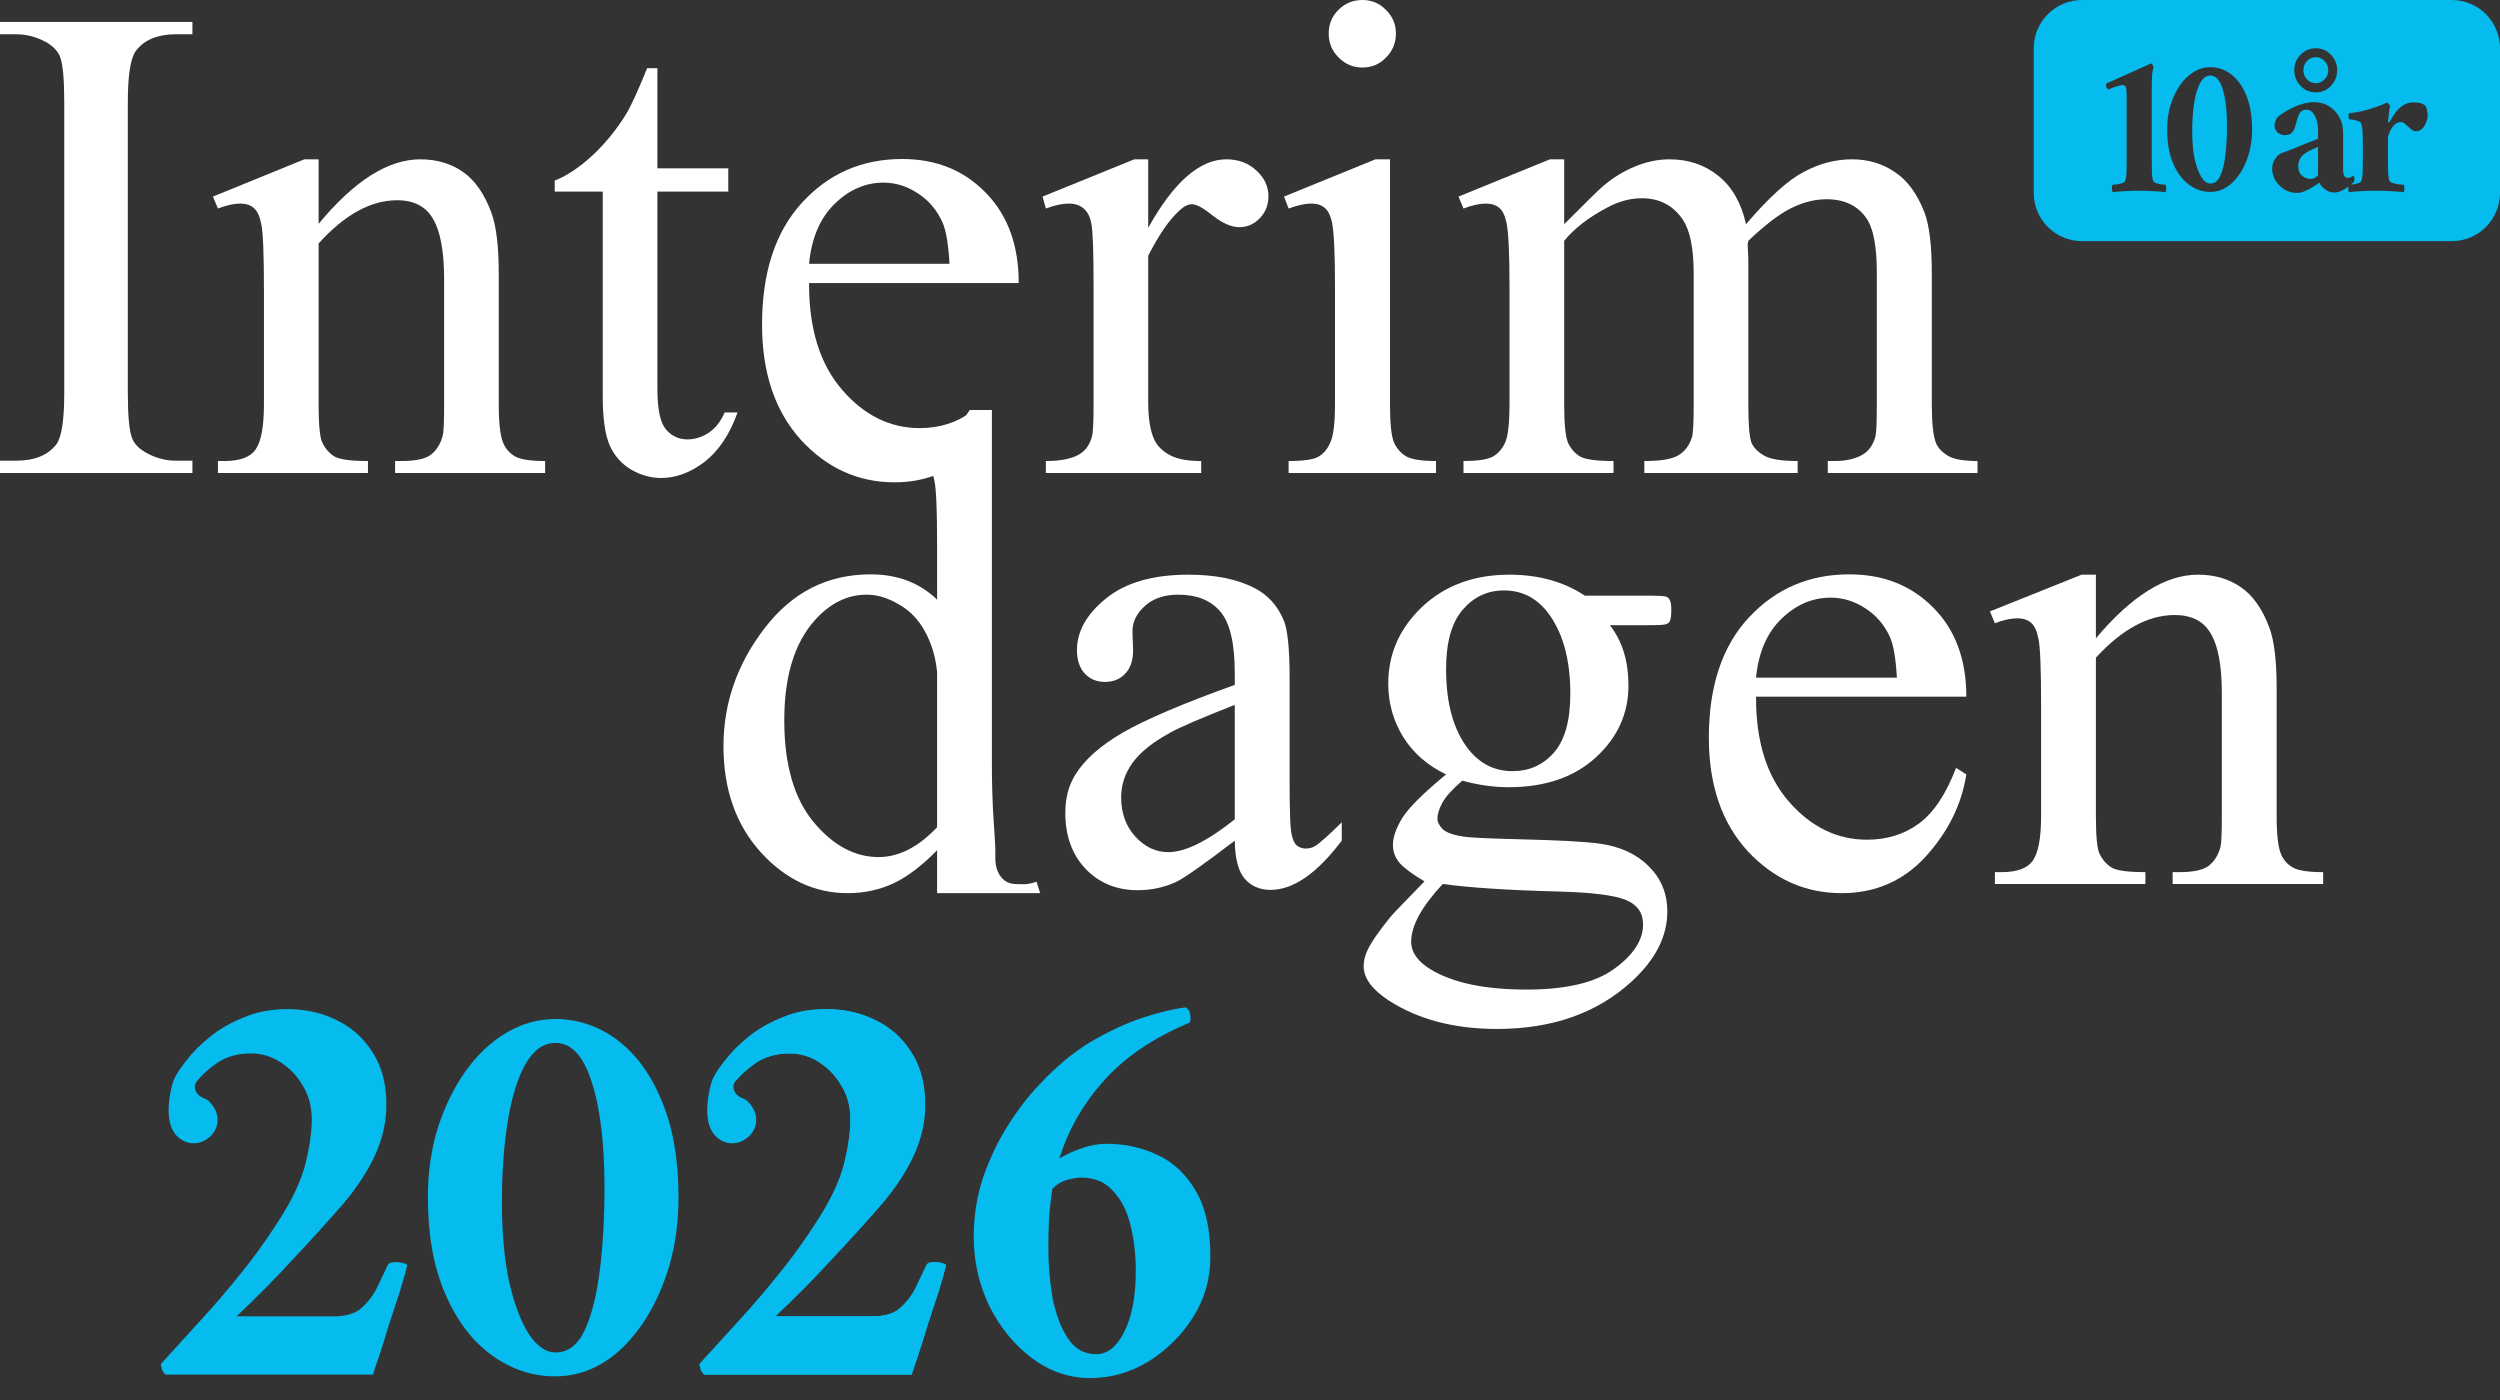
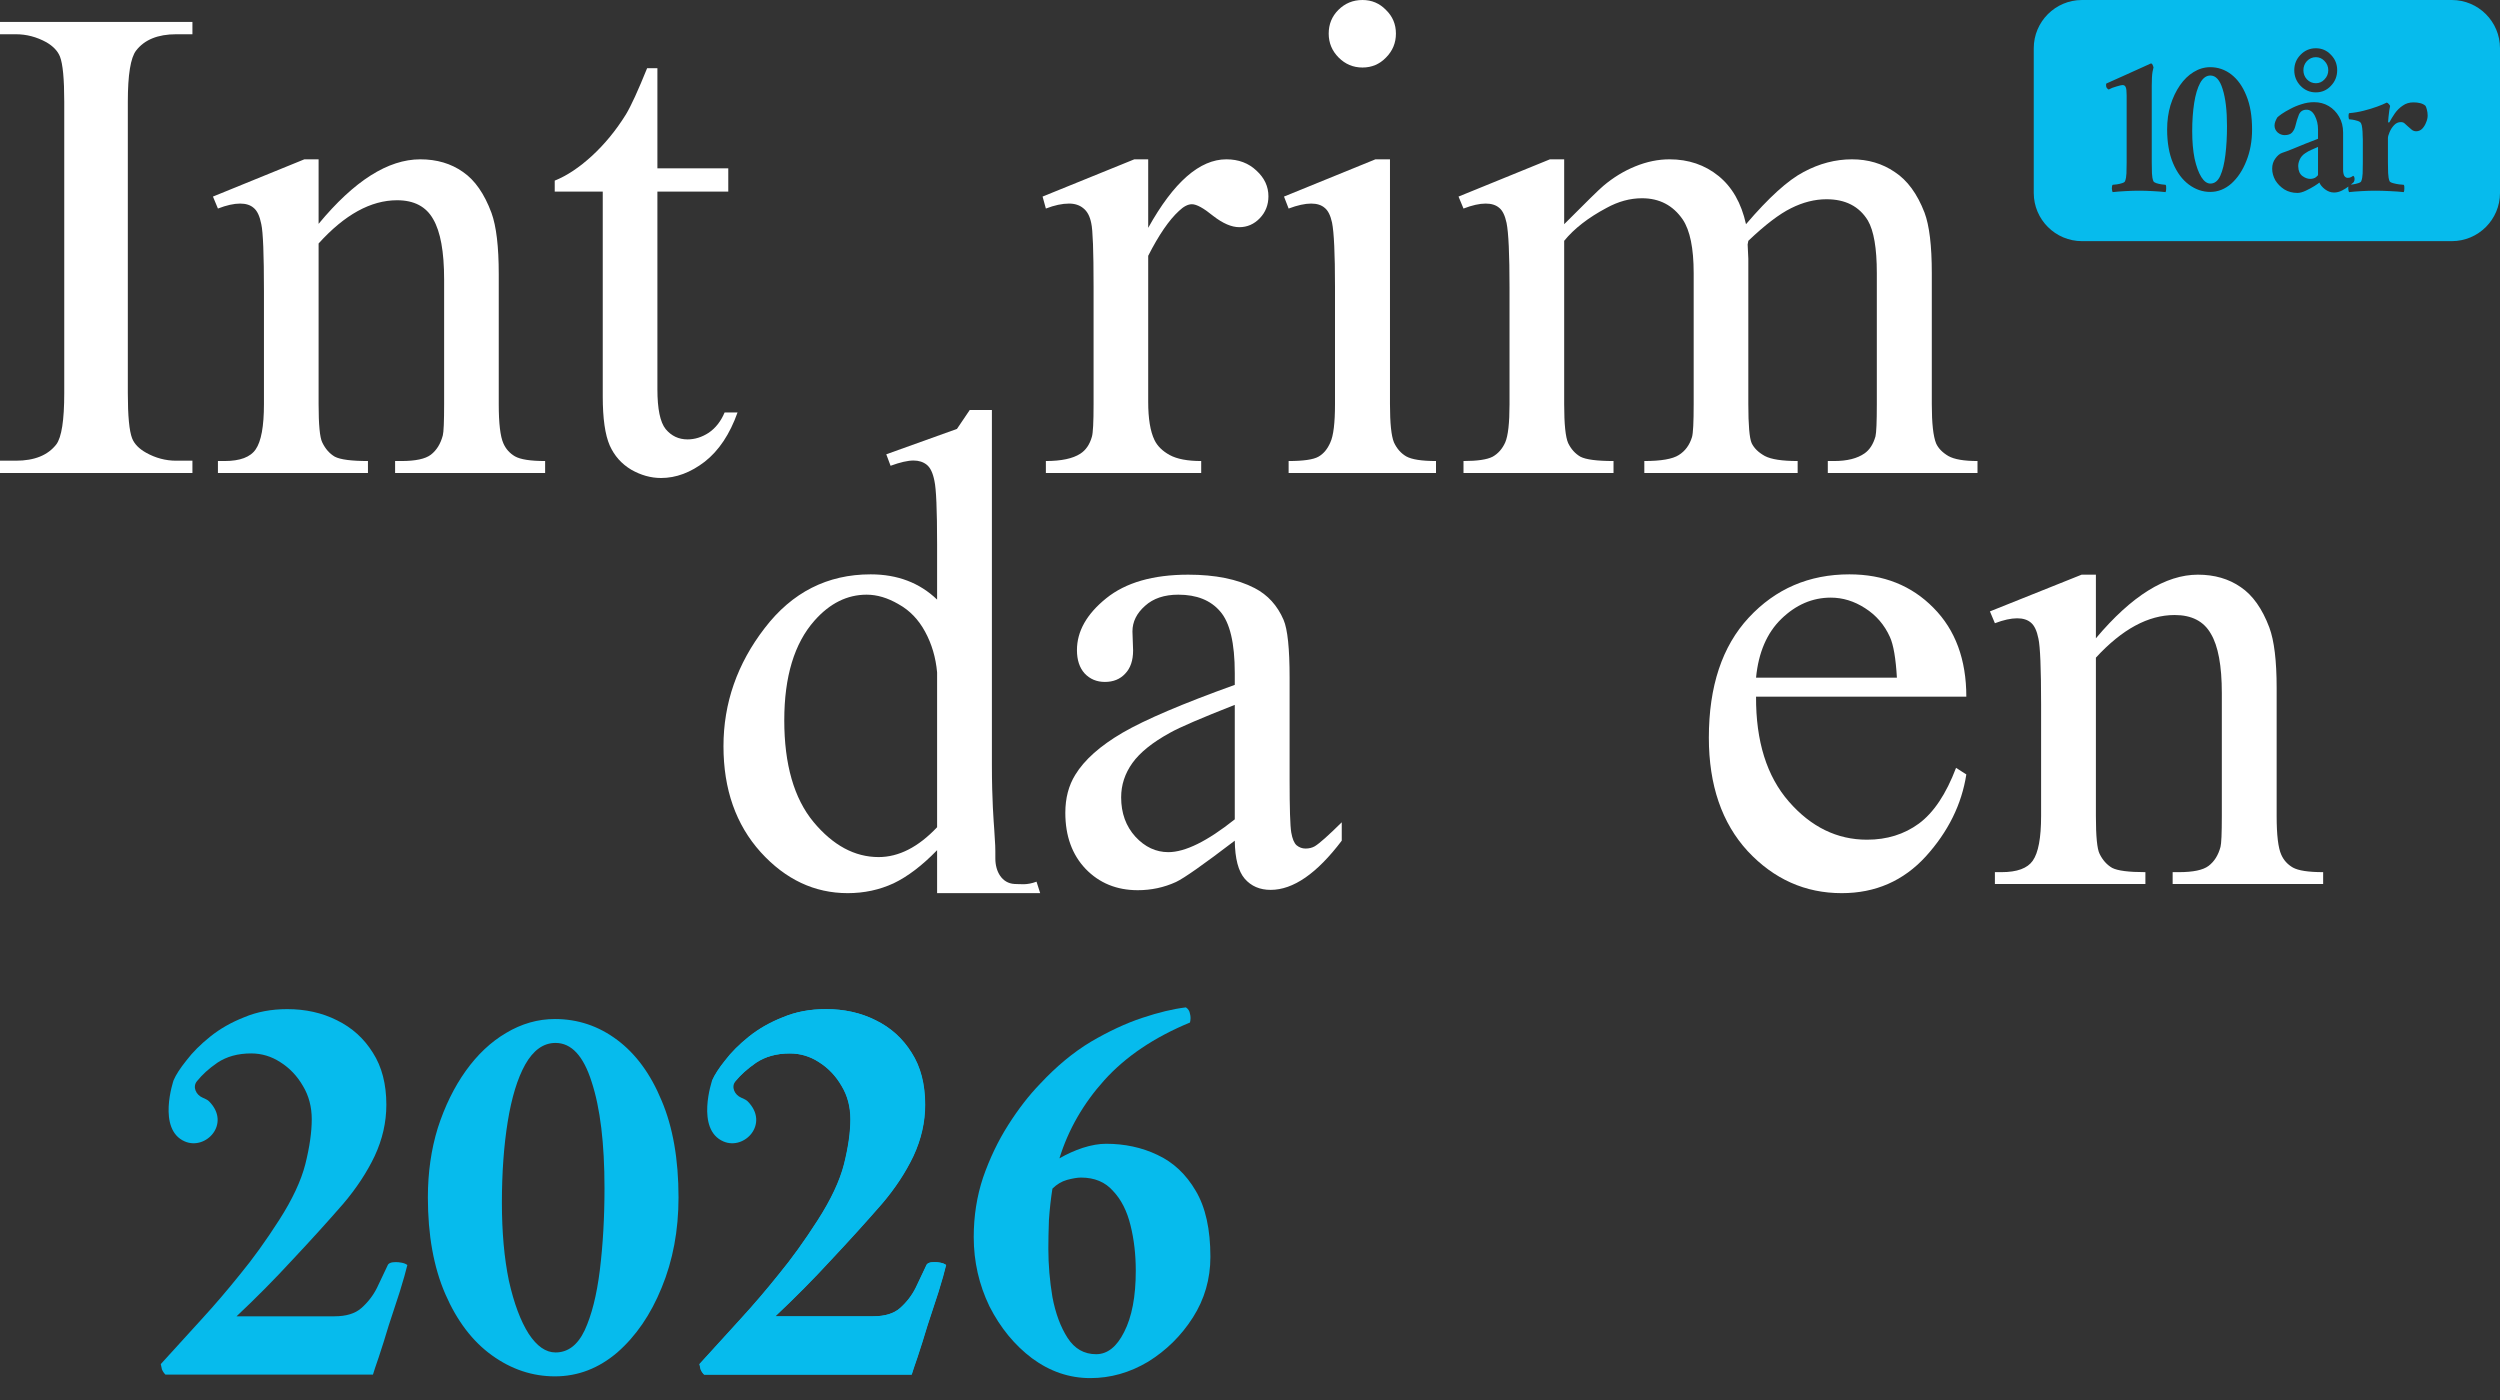
<svg xmlns="http://www.w3.org/2000/svg" width="100" height="56" viewBox="0 0 100 56" fill="none">
  <rect x="0" y="0" width="100" height="56" fill="#333333" stroke="none" />
  <path d="M7.697 18.428V18.92H0V18.428H0.636C1.378 18.428 1.916 18.21 2.252 17.776C2.464 17.492 2.57 16.809 2.57 15.727V4.071C2.57 3.158 2.513 2.555 2.398 2.262C2.309 2.04 2.128 1.849 1.855 1.69C1.466 1.477 1.06 1.37 0.636 1.37H0V0.878H7.697V1.37H7.048C6.315 1.37 5.78 1.588 5.445 2.022C5.224 2.306 5.113 2.989 5.113 4.071V15.727C5.113 16.64 5.171 17.244 5.286 17.536C5.374 17.758 5.559 17.949 5.842 18.108C6.222 18.321 6.624 18.428 7.048 18.428H7.697Z" fill="white" />
  <path d="M12.744 8.954C14.166 7.234 15.521 6.373 16.811 6.373C17.473 6.373 18.043 6.542 18.52 6.879C18.997 7.207 19.376 7.753 19.659 8.515C19.853 9.048 19.95 9.864 19.95 10.963V16.166C19.95 16.938 20.012 17.461 20.136 17.736C20.233 17.958 20.388 18.131 20.6 18.255C20.82 18.379 21.222 18.441 21.805 18.441V18.92H15.804V18.441H16.056C16.621 18.441 17.014 18.357 17.235 18.188C17.464 18.011 17.623 17.754 17.712 17.417C17.747 17.284 17.765 16.867 17.765 16.166V11.176C17.765 10.068 17.619 9.265 17.328 8.768C17.045 8.263 16.564 8.01 15.883 8.01C14.833 8.01 13.786 8.586 12.744 9.739V16.166C12.744 16.991 12.793 17.501 12.89 17.696C13.013 17.953 13.181 18.144 13.393 18.268C13.614 18.383 14.055 18.441 14.718 18.441V18.92H8.717V18.441H8.982C9.6 18.441 10.015 18.286 10.227 17.975C10.448 17.656 10.558 17.053 10.558 16.166V11.642C10.558 10.178 10.523 9.287 10.452 8.968C10.39 8.648 10.289 8.431 10.147 8.316C10.015 8.2 9.834 8.143 9.604 8.143C9.357 8.143 9.061 8.209 8.717 8.342L8.518 7.863L12.174 6.373H12.744V8.954Z" fill="white" />
  <path d="M26.296 2.728V6.732H29.131V7.664H26.296V15.567C26.296 16.357 26.406 16.889 26.627 17.164C26.857 17.439 27.148 17.576 27.501 17.576C27.793 17.576 28.076 17.488 28.349 17.31C28.623 17.124 28.835 16.853 28.985 16.498H29.502C29.193 17.368 28.756 18.024 28.19 18.468C27.625 18.902 27.042 19.12 26.442 19.12C26.035 19.12 25.638 19.009 25.249 18.787C24.861 18.556 24.574 18.233 24.388 17.816C24.203 17.39 24.11 16.738 24.11 15.86V7.664H22.189V7.225C22.675 7.03 23.169 6.701 23.673 6.24C24.185 5.77 24.64 5.216 25.037 4.577C25.241 4.24 25.523 3.623 25.885 2.728H26.296Z" fill="white" />
  <path d="M45.928 6.373V9.114C46.944 7.287 47.986 6.373 49.055 6.373C49.541 6.373 49.942 6.524 50.26 6.826C50.578 7.118 50.737 7.46 50.737 7.85C50.737 8.196 50.622 8.489 50.393 8.728C50.163 8.968 49.889 9.087 49.571 9.087C49.262 9.087 48.913 8.937 48.525 8.635C48.145 8.325 47.862 8.169 47.677 8.169C47.518 8.169 47.346 8.258 47.16 8.436C46.763 8.799 46.352 9.398 45.928 10.232V16.073C45.928 16.747 46.012 17.257 46.18 17.603C46.295 17.842 46.498 18.042 46.789 18.202C47.081 18.361 47.5 18.441 48.048 18.441V18.92H41.835V18.441C42.453 18.441 42.912 18.343 43.213 18.148C43.434 18.006 43.588 17.78 43.676 17.47C43.721 17.319 43.743 16.889 43.743 16.179V11.456C43.743 10.037 43.712 9.194 43.65 8.928C43.597 8.653 43.491 8.453 43.332 8.329C43.182 8.205 42.992 8.143 42.762 8.143C42.489 8.143 42.179 8.209 41.835 8.342L41.703 7.863L45.372 6.373H45.928Z" fill="white" />
  <path d="M54.499 0C54.87 0 55.184 0.133 55.44 0.399C55.705 0.656 55.837 0.971 55.837 1.344C55.837 1.716 55.705 2.036 55.44 2.302C55.184 2.568 54.87 2.701 54.499 2.701C54.129 2.701 53.811 2.568 53.546 2.302C53.281 2.036 53.148 1.716 53.148 1.344C53.148 0.971 53.276 0.656 53.532 0.399C53.797 0.133 54.12 0 54.499 0ZM55.599 6.373V16.166C55.599 16.929 55.652 17.439 55.758 17.696C55.873 17.944 56.036 18.131 56.248 18.255C56.469 18.379 56.866 18.441 57.44 18.441V18.92H51.545V18.441C52.137 18.441 52.534 18.383 52.737 18.268C52.941 18.153 53.1 17.962 53.214 17.696C53.338 17.43 53.4 16.92 53.4 16.166V11.469C53.4 10.148 53.36 9.291 53.281 8.901C53.219 8.617 53.122 8.422 52.989 8.316C52.857 8.2 52.676 8.143 52.446 8.143C52.199 8.143 51.898 8.209 51.545 8.342L51.36 7.863L55.016 6.373H55.599Z" fill="white" />
  <path d="M62.567 8.968C63.45 8.081 63.971 7.571 64.13 7.438C64.528 7.101 64.956 6.839 65.415 6.653C65.874 6.466 66.329 6.373 66.78 6.373C67.539 6.373 68.193 6.595 68.74 7.038C69.288 7.482 69.654 8.125 69.84 8.968C70.749 7.903 71.518 7.207 72.145 6.879C72.772 6.542 73.417 6.373 74.079 6.373C74.724 6.373 75.293 6.542 75.788 6.879C76.291 7.207 76.689 7.748 76.98 8.502C77.174 9.017 77.272 9.824 77.272 10.924V16.166C77.272 16.929 77.329 17.452 77.444 17.736C77.532 17.931 77.695 18.1 77.934 18.241C78.172 18.375 78.561 18.441 79.1 18.441V18.92H73.112V18.441H73.364C73.885 18.441 74.291 18.339 74.582 18.135C74.785 17.993 74.931 17.767 75.019 17.456C75.055 17.306 75.073 16.875 75.073 16.166V10.924C75.073 9.93 74.953 9.229 74.715 8.821C74.37 8.254 73.818 7.97 73.059 7.97C72.591 7.97 72.118 8.09 71.641 8.329C71.173 8.56 70.604 8.994 69.933 9.633L69.906 9.779L69.933 10.351V16.166C69.933 17 69.977 17.519 70.065 17.723C70.162 17.927 70.339 18.1 70.595 18.241C70.851 18.375 71.288 18.441 71.906 18.441V18.92H65.773V18.441C66.444 18.441 66.903 18.361 67.151 18.202C67.407 18.042 67.583 17.802 67.68 17.483C67.725 17.332 67.747 16.893 67.747 16.166V10.924C67.747 9.93 67.601 9.216 67.31 8.781C66.921 8.214 66.378 7.93 65.68 7.93C65.203 7.93 64.731 8.059 64.263 8.316C63.53 8.706 62.965 9.145 62.567 9.633V16.166C62.567 16.964 62.62 17.483 62.726 17.723C62.841 17.962 63.004 18.144 63.216 18.268C63.437 18.383 63.879 18.441 64.541 18.441V18.92H58.54V18.441C59.096 18.441 59.485 18.383 59.706 18.268C59.926 18.144 60.094 17.953 60.209 17.696C60.324 17.43 60.381 16.92 60.381 16.166V11.509C60.381 10.17 60.342 9.305 60.262 8.915C60.2 8.622 60.103 8.422 59.971 8.316C59.838 8.2 59.657 8.143 59.427 8.143C59.18 8.143 58.884 8.209 58.54 8.342L58.341 7.863L61.997 6.373H62.567V8.968Z" fill="white" />
-   <path fill-rule="evenodd" clip-rule="evenodd" d="M32.363 11.323C32.354 13.132 32.791 14.552 33.675 15.58C34.558 16.609 35.596 17.124 36.788 17.124C37.583 17.124 38.272 16.907 38.854 16.472L39.55 16.559C39.359 16.848 39.375 17.53 39.133 17.802C38.241 18.796 37.123 19.293 35.781 19.293C34.324 19.293 33.074 18.725 32.032 17.59C30.999 16.445 30.482 14.911 30.482 12.986C30.482 10.901 31.012 9.278 32.072 8.116C33.14 6.945 34.478 6.36 36.086 6.36C37.446 6.36 38.563 6.812 39.437 7.717C40.312 8.613 40.749 9.815 40.749 11.323H32.363ZM37.98 10.551H32.363C32.46 9.531 32.796 8.737 33.37 8.169C33.953 7.593 34.611 7.305 35.344 7.305C35.821 7.305 36.276 7.447 36.708 7.73C37.15 8.014 37.481 8.404 37.702 8.901C37.843 9.221 37.936 9.77 37.98 10.551Z" fill="white" />
  <path d="M37.484 34.007C36.89 34.62 36.31 35.061 35.743 35.333C35.176 35.595 34.565 35.726 33.909 35.726C32.58 35.726 31.419 35.179 30.427 34.086C29.435 32.984 28.939 31.572 28.939 29.849C28.939 28.125 29.488 26.551 30.587 25.125C31.685 23.691 33.098 22.974 34.826 22.974C35.898 22.974 36.784 23.311 37.484 23.984V21.767C37.484 20.394 37.448 19.55 37.377 19.235C37.316 18.92 37.214 18.706 37.072 18.592C36.93 18.478 36.753 18.421 36.54 18.421C36.31 18.421 36.004 18.491 35.623 18.631L35.451 18.172L38.278 17.157L38.79 16.399L39.676 16.399V30.596C39.676 32.005 39.748 32.861 39.77 33.181C39.814 33.842 39.814 33.842 39.814 34.347C39.814 34.853 40.07 35.333 40.583 35.359C40.822 35.359 41.062 35.416 41.461 35.267L41.607 35.726H38.095H37.484V34.007ZM37.484 33.089V26.897C37.431 26.302 37.271 25.759 37.005 25.27C36.74 24.78 36.385 24.413 35.942 24.168C35.508 23.914 35.083 23.787 34.666 23.787C33.887 23.787 33.191 24.133 32.58 24.824C31.774 25.733 31.371 27.063 31.371 28.812C31.371 30.579 31.761 31.934 32.54 32.879C33.32 33.815 34.188 34.283 35.145 34.283C35.951 34.283 36.731 33.885 37.484 33.089Z" fill="white" />
  <path d="M49.391 33.627C48.142 34.58 47.358 35.131 47.039 35.28C46.56 35.499 46.051 35.608 45.51 35.608C44.669 35.608 43.973 35.324 43.424 34.755C42.884 34.187 42.613 33.439 42.613 32.512C42.613 31.926 42.746 31.419 43.012 30.99C43.375 30.395 44.004 29.835 44.899 29.311C45.803 28.786 47.3 28.147 49.391 27.395V26.923C49.391 25.725 49.196 24.902 48.806 24.456C48.425 24.01 47.867 23.787 47.132 23.787C46.574 23.787 46.131 23.936 45.803 24.233C45.466 24.531 45.298 24.872 45.298 25.257L45.324 26.018C45.324 26.42 45.218 26.73 45.005 26.949C44.802 27.168 44.532 27.277 44.195 27.277C43.867 27.277 43.597 27.163 43.384 26.936C43.18 26.709 43.078 26.398 43.078 26.004C43.078 25.252 43.468 24.561 44.248 23.932C45.028 23.302 46.122 22.987 47.53 22.987C48.611 22.987 49.497 23.166 50.188 23.525C50.711 23.796 51.096 24.22 51.344 24.797C51.504 25.174 51.584 25.943 51.584 27.107V31.187C51.584 32.333 51.606 33.036 51.65 33.299C51.694 33.553 51.765 33.723 51.863 33.811C51.969 33.898 52.089 33.942 52.221 33.942C52.363 33.942 52.487 33.911 52.593 33.85C52.78 33.736 53.138 33.417 53.67 32.892V33.627C52.678 34.939 51.73 35.595 50.826 35.595C50.392 35.595 50.047 35.446 49.789 35.149C49.533 34.851 49.4 34.344 49.391 33.627ZM49.391 32.774V28.195C48.053 28.72 47.189 29.092 46.8 29.311C46.1 29.695 45.599 30.098 45.298 30.518C44.997 30.937 44.846 31.397 44.846 31.895C44.846 32.525 45.036 33.05 45.417 33.469C45.798 33.881 46.237 34.086 46.733 34.086C47.406 34.086 48.292 33.649 49.391 32.774Z" fill="white" />
-   <path d="M57.843 30.977C57.099 30.618 56.527 30.12 56.129 29.481C55.73 28.834 55.53 28.121 55.53 27.343C55.53 26.153 55.982 25.13 56.886 24.273C57.798 23.416 58.964 22.987 60.381 22.987C61.542 22.987 62.547 23.267 63.398 23.827H65.976C66.357 23.827 66.578 23.84 66.64 23.866C66.702 23.883 66.746 23.918 66.773 23.971C66.826 24.05 66.853 24.19 66.853 24.391C66.853 24.618 66.831 24.776 66.786 24.863C66.76 24.907 66.711 24.942 66.64 24.968C66.578 24.994 66.357 25.007 65.976 25.007H64.394C64.89 25.637 65.138 26.442 65.138 27.421C65.138 28.541 64.704 29.499 63.836 30.294C62.968 31.09 61.803 31.488 60.341 31.488C59.739 31.488 59.123 31.401 58.494 31.226C58.104 31.558 57.838 31.851 57.697 32.105C57.564 32.35 57.497 32.56 57.497 32.735C57.497 32.883 57.568 33.028 57.71 33.168C57.861 33.308 58.148 33.408 58.574 33.469C58.822 33.505 59.442 33.535 60.434 33.561C62.259 33.605 63.442 33.666 63.982 33.745C64.806 33.859 65.462 34.16 65.949 34.65C66.445 35.14 66.693 35.743 66.693 36.461C66.693 37.449 66.224 38.376 65.285 39.242C63.903 40.519 62.1 41.158 59.876 41.158C58.166 41.158 56.722 40.777 55.544 40.016C54.879 39.579 54.547 39.124 54.547 38.652C54.547 38.442 54.596 38.232 54.693 38.022C54.844 37.698 55.154 37.248 55.623 36.671C55.685 36.592 56.137 36.12 56.979 35.254C56.518 34.983 56.191 34.742 55.996 34.532C55.809 34.313 55.717 34.069 55.717 33.797C55.717 33.491 55.84 33.133 56.089 32.722C56.346 32.311 56.93 31.729 57.843 30.977ZM60.155 23.617C59.499 23.617 58.95 23.875 58.507 24.391C58.064 24.907 57.843 25.698 57.843 26.765C57.843 28.147 58.144 29.219 58.746 29.98C59.207 30.557 59.792 30.846 60.501 30.846C61.174 30.846 61.728 30.596 62.162 30.098C62.596 29.599 62.813 28.816 62.813 27.749C62.813 26.359 62.507 25.27 61.896 24.483C61.444 23.905 60.864 23.617 60.155 23.617ZM57.71 35.359C57.294 35.805 56.979 36.22 56.766 36.605C56.554 36.99 56.447 37.344 56.447 37.668C56.447 38.088 56.704 38.455 57.218 38.77C58.104 39.312 59.384 39.583 61.059 39.583C62.653 39.583 63.827 39.303 64.58 38.744C65.342 38.193 65.723 37.602 65.723 36.972C65.723 36.518 65.497 36.194 65.046 36.002C64.585 35.809 63.672 35.695 62.308 35.66C60.315 35.608 58.782 35.507 57.71 35.359Z" fill="white" />
  <path d="M70.242 27.867C70.233 29.652 70.671 31.051 71.557 32.066C72.443 33.08 73.484 33.588 74.68 33.588C75.477 33.588 76.168 33.373 76.753 32.945C77.347 32.507 77.843 31.764 78.242 30.714L78.653 30.977C78.468 32.175 77.927 33.268 77.032 34.257C76.137 35.236 75.017 35.726 73.67 35.726C72.208 35.726 70.955 35.166 69.909 34.047C68.873 32.919 68.354 31.405 68.354 29.507C68.354 27.452 68.886 25.851 69.949 24.706C71.021 23.551 72.363 22.974 73.976 22.974C75.34 22.974 76.461 23.42 77.338 24.312C78.215 25.195 78.653 26.381 78.653 27.867H70.242ZM70.242 27.107H75.876C75.832 26.337 75.739 25.794 75.597 25.48C75.376 24.99 75.043 24.605 74.6 24.325C74.166 24.045 73.71 23.905 73.232 23.905C72.496 23.905 71.836 24.19 71.251 24.758C70.676 25.318 70.339 26.101 70.242 27.107Z" fill="white" />
  <path d="M83.836 25.532C85.263 23.835 86.623 22.987 87.916 22.987C88.581 22.987 89.152 23.153 89.63 23.485C90.109 23.809 90.49 24.347 90.773 25.099C90.968 25.624 91.066 26.429 91.066 27.513V32.643C91.066 33.404 91.128 33.92 91.252 34.191C91.349 34.41 91.504 34.58 91.717 34.703C91.938 34.825 92.341 34.886 92.926 34.886V35.359H86.906V34.886H87.159C87.726 34.886 88.12 34.803 88.341 34.637C88.572 34.462 88.731 34.209 88.82 33.876C88.855 33.745 88.873 33.334 88.873 32.643V27.723C88.873 26.63 88.727 25.838 88.434 25.349C88.151 24.85 87.668 24.601 86.986 24.601C85.931 24.601 84.882 25.169 83.836 26.306V32.643C83.836 33.456 83.885 33.959 83.983 34.152C84.106 34.405 84.275 34.593 84.487 34.716C84.709 34.83 85.152 34.886 85.816 34.886V35.359H79.796V34.886H80.062C80.682 34.886 81.099 34.733 81.311 34.427C81.533 34.112 81.644 33.518 81.644 32.643V28.182C81.644 26.739 81.608 25.86 81.537 25.545C81.475 25.23 81.373 25.016 81.232 24.902C81.099 24.789 80.917 24.732 80.687 24.732C80.439 24.732 80.142 24.797 79.796 24.929L79.597 24.456L83.265 22.987H83.836V25.532Z" fill="white" />
  <path d="M22.198 40.761C23.115 40.761 23.946 41.041 24.692 41.6C25.439 42.16 26.029 42.968 26.465 44.025C26.915 45.082 27.141 46.373 27.141 47.896C27.141 49.217 26.915 50.422 26.465 51.51C26.029 52.582 25.439 53.445 24.692 54.098C23.946 54.735 23.115 55.054 22.198 55.054C21.296 55.054 20.457 54.774 19.68 54.215C18.902 53.655 18.281 52.839 17.814 51.766C17.348 50.694 17.115 49.404 17.115 47.896C17.115 46.901 17.247 45.976 17.511 45.121C17.791 44.251 18.164 43.489 18.63 42.836C19.097 42.183 19.633 41.678 20.239 41.321C20.861 40.948 21.514 40.761 22.198 40.761ZM22.221 41.717C21.739 41.717 21.335 42.005 21.009 42.58C20.698 43.139 20.465 43.901 20.309 44.865C20.154 45.828 20.076 46.909 20.076 48.106C20.076 49.287 20.169 50.328 20.356 51.23C20.558 52.132 20.822 52.839 21.148 53.352C21.475 53.849 21.832 54.098 22.221 54.098C22.718 54.098 23.107 53.803 23.387 53.212C23.667 52.606 23.869 51.805 23.993 50.81C24.117 49.8 24.18 48.704 24.18 47.523C24.18 45.735 24.009 44.321 23.667 43.279C23.34 42.238 22.858 41.717 22.221 41.717Z" fill="#06BBED" />
  <path d="M37.848 50.6C37.786 50.865 37.685 51.222 37.545 51.673C37.405 52.108 37.257 52.559 37.102 53.025C36.962 53.492 36.83 53.911 36.706 54.284C36.581 54.642 36.504 54.875 36.472 54.984H28.172C28.11 54.922 28.063 54.852 28.032 54.774C28.017 54.696 28.001 54.626 27.985 54.564C28.576 53.911 29.128 53.305 29.641 52.746C30.154 52.186 30.659 51.595 31.156 50.974C31.669 50.352 32.19 49.629 32.718 48.805C33.247 47.981 33.597 47.235 33.768 46.567C33.939 45.883 34.024 45.284 34.024 44.772C34.024 44.274 33.908 43.831 33.675 43.443C33.441 43.038 33.138 42.72 32.765 42.486C32.408 42.253 32.019 42.137 31.599 42.137C31.071 42.137 30.62 42.261 30.247 42.51C29.89 42.758 29.602 43.015 29.384 43.279C29.182 43.544 29.05 43.707 28.988 43.769C28.926 43.769 28.825 43.722 28.685 43.629C28.561 43.52 28.498 43.38 28.498 43.209C28.592 42.992 28.763 42.727 29.011 42.417C29.26 42.09 29.579 41.772 29.967 41.461C30.356 41.15 30.807 40.893 31.32 40.691C31.832 40.474 32.408 40.365 33.045 40.365C33.776 40.365 34.436 40.512 35.027 40.808C35.633 41.103 36.115 41.538 36.472 42.114C36.83 42.673 37.009 43.365 37.009 44.189C37.009 44.888 36.853 45.572 36.542 46.24C36.231 46.893 35.812 47.531 35.283 48.152C34.661 48.867 33.985 49.613 33.255 50.391C32.54 51.168 31.794 51.922 31.017 52.652H34.934C35.4 52.652 35.757 52.544 36.006 52.326C36.27 52.093 36.48 51.821 36.636 51.51C36.791 51.183 36.931 50.888 37.055 50.624C37.086 50.531 37.195 50.484 37.382 50.484C37.459 50.484 37.537 50.492 37.615 50.507C37.708 50.523 37.786 50.554 37.848 50.6Z" fill="#06BBED" />
  <path d="M44.242 45.751C44.988 45.751 45.672 45.898 46.294 46.194C46.931 46.489 47.444 46.971 47.833 47.639C48.221 48.292 48.416 49.17 48.416 50.274C48.416 51.16 48.182 51.968 47.716 52.699C47.25 53.429 46.651 54.02 45.921 54.471C45.19 54.906 44.421 55.124 43.612 55.124C42.773 55.124 41.996 54.859 41.281 54.331C40.581 53.803 40.014 53.111 39.579 52.256C39.159 51.386 38.949 50.461 38.949 49.481C38.949 48.642 39.074 47.849 39.322 47.103C39.587 46.341 39.921 45.642 40.325 45.005C40.729 44.367 41.156 43.816 41.607 43.349C42.26 42.65 42.936 42.09 43.636 41.67C44.351 41.251 45.035 40.932 45.688 40.715C46.34 40.497 46.923 40.357 47.436 40.295C47.529 40.357 47.584 40.443 47.599 40.551C47.63 40.66 47.63 40.777 47.599 40.901C46.169 41.492 45.027 42.261 44.172 43.209C43.333 44.142 42.734 45.183 42.377 46.334C42.672 46.163 42.983 46.023 43.309 45.914C43.651 45.805 43.962 45.751 44.242 45.751ZM42.097 47.546C42.035 47.935 41.988 48.354 41.957 48.805C41.941 49.256 41.934 49.637 41.934 49.948C41.934 50.585 41.988 51.23 42.097 51.883C42.221 52.536 42.423 53.08 42.703 53.515C42.983 53.95 43.364 54.168 43.846 54.168C44.296 54.168 44.669 53.873 44.965 53.282C45.276 52.676 45.431 51.859 45.431 50.834C45.431 50.181 45.361 49.575 45.221 49.015C45.081 48.44 44.848 47.981 44.522 47.639C44.211 47.282 43.783 47.103 43.239 47.103C43.099 47.103 42.913 47.134 42.68 47.196C42.462 47.258 42.268 47.375 42.097 47.546Z" fill="#06BBED" />
  <path d="M16.294 50.6C16.231 50.865 16.13 51.222 15.99 51.673C15.851 52.108 15.703 52.559 15.547 53.025C15.408 53.492 15.275 53.911 15.151 54.284C15.027 54.642 14.949 54.875 14.918 54.984H6.617C6.555 54.922 6.509 54.852 6.477 54.774C6.462 54.696 6.446 54.626 6.431 54.564C7.022 53.911 7.573 53.305 8.086 52.746C8.599 52.186 9.104 51.595 9.602 50.974C10.115 50.352 10.636 49.629 11.164 48.805C11.693 47.981 12.042 47.235 12.213 46.567C12.384 45.883 12.47 45.284 12.47 44.772C12.47 44.274 12.353 43.831 12.12 43.443C11.887 43.038 11.584 42.72 11.211 42.486C10.853 42.253 10.464 42.137 10.045 42.137C9.516 42.137 9.066 42.261 8.693 42.51C8.335 42.758 8.095 42.983 7.878 43.248V43.248C7.692 43.473 7.838 43.796 8.108 43.908C8.216 43.953 8.311 44.002 8.36 44.051C9.248 44.939 8.243 46.022 7.395 45.659C6.27 45.177 6.944 43.209 6.944 43.209C7.037 42.992 7.208 42.727 7.457 42.417C7.705 42.09 8.024 41.772 8.413 41.461C8.801 41.15 9.252 40.893 9.765 40.691C10.278 40.474 10.853 40.365 11.49 40.365C12.221 40.365 12.882 40.512 13.472 40.808C14.079 41.103 14.56 41.538 14.918 42.114C15.275 42.673 15.454 43.365 15.454 44.189C15.454 44.888 15.299 45.572 14.988 46.24C14.677 46.893 14.257 47.531 13.729 48.152C13.107 48.867 12.431 49.613 11.7 50.391C10.985 51.168 10.239 51.922 9.462 52.652H13.379C13.845 52.652 14.203 52.544 14.451 52.326C14.716 52.093 14.926 51.821 15.081 51.51C15.236 51.183 15.376 50.888 15.501 50.624C15.532 50.531 15.641 50.484 15.827 50.484C15.905 50.484 15.983 50.492 16.06 50.507C16.154 50.523 16.231 50.554 16.294 50.6Z" fill="#06BBED" />
  <path d="M37.837 50.6C37.775 50.865 37.674 51.222 37.534 51.673C37.394 52.108 37.246 52.559 37.091 53.025C36.951 53.492 36.819 53.911 36.694 54.284C36.57 54.642 36.492 54.875 36.461 54.984H28.161C28.099 54.922 28.052 54.852 28.021 54.774C28.005 54.696 27.99 54.626 27.974 54.564C28.565 53.911 29.117 53.305 29.63 52.746C30.143 52.186 30.648 51.595 31.145 50.974C31.658 50.352 32.179 49.629 32.707 48.805C33.236 47.981 33.586 47.235 33.757 46.567C33.928 45.883 34.013 45.284 34.013 44.772C34.013 44.274 33.897 43.831 33.663 43.443C33.43 43.038 33.127 42.72 32.754 42.486C32.397 42.253 32.008 42.137 31.588 42.137C31.06 42.137 30.609 42.261 30.236 42.51C29.878 42.758 29.639 42.983 29.421 43.248V43.248C29.235 43.473 29.382 43.796 29.651 43.908C29.759 43.953 29.854 44.002 29.904 44.051C30.791 44.939 29.786 46.022 28.939 45.659C27.814 45.177 28.487 43.209 28.487 43.209C28.581 42.992 28.752 42.727 29 42.417C29.249 42.09 29.567 41.772 29.956 41.461C30.345 41.15 30.796 40.893 31.308 40.691C31.821 40.474 32.397 40.365 33.034 40.365C33.764 40.365 34.425 40.512 35.016 40.808C35.622 41.103 36.104 41.538 36.461 42.114C36.819 42.673 36.998 43.365 36.998 44.189C36.998 44.888 36.842 45.572 36.531 46.24C36.22 46.893 35.801 47.531 35.272 48.152C34.65 48.867 33.974 49.613 33.244 50.391C32.529 51.168 31.782 51.922 31.005 52.652H34.922C35.389 52.652 35.746 52.544 35.995 52.326C36.259 52.093 36.469 51.821 36.624 51.51C36.78 51.183 36.92 50.888 37.044 50.624C37.075 50.531 37.184 50.484 37.371 50.484C37.448 50.484 37.526 50.492 37.604 50.507C37.697 50.523 37.775 50.554 37.837 50.6Z" fill="#06BBED" />
  <path d="M98.071 0C99.136 0 100 0.864 100 1.93V7.717C100 8.782 99.136 9.646 98.071 9.646H83.28C82.215 9.646 81.35 8.782 81.35 7.717V1.93C81.35 0.864 82.215 0 83.28 0H98.071ZM92.562 4.087C92.394 4.087 92.228 4.114 92.064 4.168C91.901 4.217 91.751 4.28 91.614 4.355C91.477 4.426 91.36 4.493 91.266 4.559C91.176 4.624 91.118 4.67 91.092 4.697C91.06 4.751 91.034 4.805 91.013 4.859C90.993 4.914 90.981 4.968 90.981 5.022C90.981 5.131 91.024 5.224 91.108 5.3C91.192 5.37 91.285 5.405 91.385 5.405C91.521 5.405 91.621 5.37 91.684 5.3C91.748 5.224 91.79 5.142 91.811 5.055C91.853 4.876 91.901 4.721 91.954 4.591C92.012 4.455 92.114 4.388 92.262 4.388C92.399 4.388 92.509 4.469 92.594 4.632C92.678 4.795 92.721 4.977 92.721 5.178V5.552C92.589 5.601 92.428 5.663 92.238 5.739C92.054 5.815 91.875 5.888 91.701 5.959C91.527 6.029 91.39 6.081 91.29 6.113C91.19 6.146 91.098 6.222 91.013 6.342C90.929 6.456 90.887 6.591 90.887 6.748C90.887 6.905 90.929 7.06 91.013 7.212C91.103 7.358 91.224 7.481 91.377 7.579C91.529 7.671 91.704 7.717 91.898 7.717C91.993 7.717 92.104 7.688 92.23 7.628C92.357 7.568 92.473 7.506 92.578 7.44C92.689 7.37 92.754 7.323 92.775 7.302C92.812 7.394 92.886 7.483 92.997 7.57C93.113 7.657 93.234 7.701 93.36 7.701C93.471 7.701 93.579 7.673 93.684 7.619C93.776 7.572 93.859 7.519 93.935 7.463C93.932 7.484 93.929 7.509 93.929 7.538C93.934 7.609 93.945 7.657 93.961 7.685C94.114 7.668 94.285 7.654 94.475 7.644C94.669 7.633 94.848 7.628 95.012 7.628C95.175 7.628 95.368 7.633 95.589 7.644C95.815 7.654 96.003 7.668 96.15 7.685C96.166 7.657 96.174 7.608 96.174 7.538C96.179 7.468 96.171 7.419 96.15 7.392C96.119 7.386 96.057 7.38 95.968 7.375C95.884 7.364 95.802 7.348 95.724 7.326C95.645 7.305 95.597 7.278 95.581 7.245C95.549 7.164 95.531 7.055 95.525 6.919C95.52 6.783 95.517 6.642 95.517 6.496V5.527C95.517 5.468 95.539 5.389 95.581 5.291C95.623 5.188 95.681 5.096 95.755 5.015C95.834 4.928 95.926 4.884 96.031 4.884C96.1 4.884 96.152 4.903 96.189 4.941C96.231 4.974 96.273 5.012 96.315 5.055C96.363 5.093 96.413 5.137 96.466 5.186C96.518 5.229 96.579 5.251 96.647 5.251C96.737 5.251 96.816 5.218 96.885 5.153C96.953 5.083 97.006 4.998 97.043 4.9C97.085 4.803 97.106 4.711 97.106 4.624C97.106 4.537 97.095 4.456 97.074 4.38C97.053 4.304 97.035 4.255 97.019 4.233C96.967 4.185 96.898 4.149 96.813 4.127C96.729 4.105 96.637 4.095 96.537 4.095C96.374 4.095 96.231 4.138 96.11 4.225C95.989 4.306 95.883 4.409 95.794 4.534C95.71 4.659 95.636 4.779 95.573 4.893C95.568 4.898 95.557 4.9 95.541 4.9C95.531 4.9 95.525 4.889 95.525 4.868C95.525 4.83 95.53 4.765 95.541 4.673C95.551 4.581 95.563 4.491 95.573 4.404C95.589 4.318 95.599 4.263 95.604 4.241C95.604 4.23 95.589 4.206 95.558 4.168C95.526 4.13 95.497 4.108 95.471 4.103C95.376 4.151 95.246 4.206 95.083 4.266C94.92 4.325 94.741 4.38 94.546 4.429C94.356 4.478 94.164 4.51 93.969 4.526C93.958 4.526 93.951 4.545 93.945 4.583C93.94 4.621 93.94 4.662 93.945 4.705C93.951 4.743 93.956 4.765 93.961 4.771C93.982 4.771 94.026 4.775 94.095 4.786C94.163 4.797 94.232 4.813 94.301 4.835C94.374 4.857 94.421 4.889 94.442 4.933C94.463 4.971 94.48 5.039 94.49 5.137C94.501 5.229 94.506 5.321 94.506 5.413C94.511 5.5 94.513 5.557 94.513 5.584V6.496C94.513 6.664 94.511 6.811 94.506 6.936C94.501 7.06 94.483 7.164 94.451 7.245C94.441 7.278 94.4 7.304 94.332 7.326C94.264 7.348 94.193 7.364 94.119 7.375C94.087 7.378 94.059 7.381 94.034 7.384C94.085 7.341 94.124 7.308 94.15 7.285C94.171 7.247 94.183 7.206 94.183 7.163C94.182 7.093 94.164 7.049 94.127 7.033C94.111 7.039 94.085 7.055 94.048 7.082C94.011 7.104 93.963 7.114 93.905 7.114C93.853 7.114 93.808 7.087 93.771 7.033C93.74 6.974 93.724 6.892 93.724 6.789V5.3C93.724 5.061 93.671 4.852 93.566 4.673C93.461 4.488 93.321 4.344 93.147 4.241C92.974 4.138 92.778 4.087 92.562 4.087ZM86.03 2.54C86.022 2.542 85.932 2.582 85.762 2.662C85.588 2.738 85.366 2.838 85.097 2.963C84.834 3.082 84.555 3.208 84.261 3.338C84.25 3.343 84.244 3.354 84.244 3.37V3.427C84.244 3.492 84.279 3.544 84.347 3.582C84.432 3.533 84.534 3.492 84.655 3.46C84.781 3.422 84.863 3.402 84.9 3.402C84.963 3.402 85.006 3.43 85.027 3.484C85.053 3.533 85.066 3.644 85.066 3.817V6.496C85.066 6.664 85.064 6.811 85.058 6.936C85.053 7.06 85.034 7.164 85.003 7.245C84.992 7.278 84.953 7.305 84.885 7.326C84.816 7.348 84.745 7.364 84.671 7.375C84.597 7.38 84.542 7.386 84.505 7.392C84.484 7.419 84.474 7.468 84.474 7.538C84.479 7.608 84.489 7.657 84.505 7.685C84.658 7.668 84.832 7.654 85.027 7.644C85.222 7.633 85.401 7.628 85.564 7.628C85.728 7.628 85.907 7.633 86.101 7.644C86.302 7.654 86.475 7.668 86.623 7.685C86.639 7.657 86.647 7.609 86.647 7.538C86.653 7.468 86.644 7.419 86.623 7.392C86.591 7.386 86.538 7.38 86.465 7.375C86.391 7.364 86.32 7.348 86.252 7.326C86.189 7.305 86.15 7.278 86.134 7.245C86.102 7.164 86.083 7.06 86.078 6.936C86.073 6.811 86.07 6.664 86.07 6.496V3.436C86.07 3.181 86.08 2.993 86.101 2.874C86.128 2.755 86.141 2.694 86.141 2.694C86.136 2.673 86.125 2.642 86.109 2.604C86.094 2.562 86.073 2.54 86.047 2.54H86.03ZM88.408 2.687C88.176 2.687 87.955 2.752 87.744 2.882C87.539 3.007 87.357 3.183 87.199 3.411C87.041 3.639 86.914 3.905 86.819 4.209C86.73 4.507 86.685 4.831 86.685 5.178C86.686 5.704 86.764 6.154 86.922 6.528C87.08 6.903 87.291 7.187 87.555 7.383C87.818 7.578 88.103 7.677 88.408 7.677C88.719 7.677 89.001 7.565 89.254 7.343C89.507 7.115 89.707 6.814 89.854 6.439C90.007 6.06 90.083 5.639 90.083 5.178C90.083 4.646 90.007 4.195 89.854 3.826C89.707 3.457 89.507 3.175 89.254 2.979C89.001 2.784 88.719 2.687 88.408 2.687ZM88.416 3.021C88.632 3.021 88.796 3.202 88.906 3.565C89.022 3.929 89.08 4.423 89.08 5.047C89.08 5.459 89.059 5.842 89.016 6.194C88.974 6.542 88.906 6.822 88.811 7.033C88.717 7.239 88.584 7.343 88.416 7.343C88.284 7.343 88.163 7.256 88.053 7.082C87.942 6.903 87.852 6.656 87.783 6.342C87.72 6.027 87.688 5.663 87.688 5.251C87.688 4.833 87.715 4.456 87.767 4.119C87.82 3.783 87.899 3.517 88.005 3.321C88.115 3.12 88.253 3.021 88.416 3.021ZM92.721 6.992C92.721 7.014 92.691 7.047 92.634 7.09C92.576 7.133 92.499 7.155 92.404 7.155C92.304 7.155 92.201 7.117 92.096 7.041C91.99 6.96 91.935 6.835 91.93 6.667C91.924 6.58 91.943 6.488 91.985 6.391C92.027 6.288 92.102 6.2 92.207 6.13C92.286 6.076 92.37 6.029 92.46 5.991C92.555 5.953 92.642 5.915 92.721 5.877V6.992ZM92.634 1.93C92.397 1.93 92.193 2.016 92.024 2.189C91.856 2.358 91.771 2.564 91.771 2.809C91.771 3.053 91.856 3.262 92.024 3.436C92.193 3.609 92.397 3.695 92.634 3.695C92.871 3.695 93.071 3.609 93.234 3.436C93.403 3.262 93.487 3.053 93.487 2.809C93.487 2.564 93.403 2.358 93.234 2.189C93.071 2.016 92.871 1.93 92.634 1.93ZM92.634 2.287C92.77 2.287 92.887 2.339 92.981 2.442C93.081 2.545 93.131 2.668 93.131 2.809C93.131 2.95 93.081 3.072 92.981 3.175C92.887 3.278 92.77 3.329 92.634 3.329C92.497 3.329 92.377 3.278 92.277 3.175C92.183 3.072 92.136 2.95 92.136 2.809C92.136 2.668 92.183 2.545 92.277 2.442C92.377 2.339 92.497 2.287 92.634 2.287Z" fill="#06BBED" />
</svg>